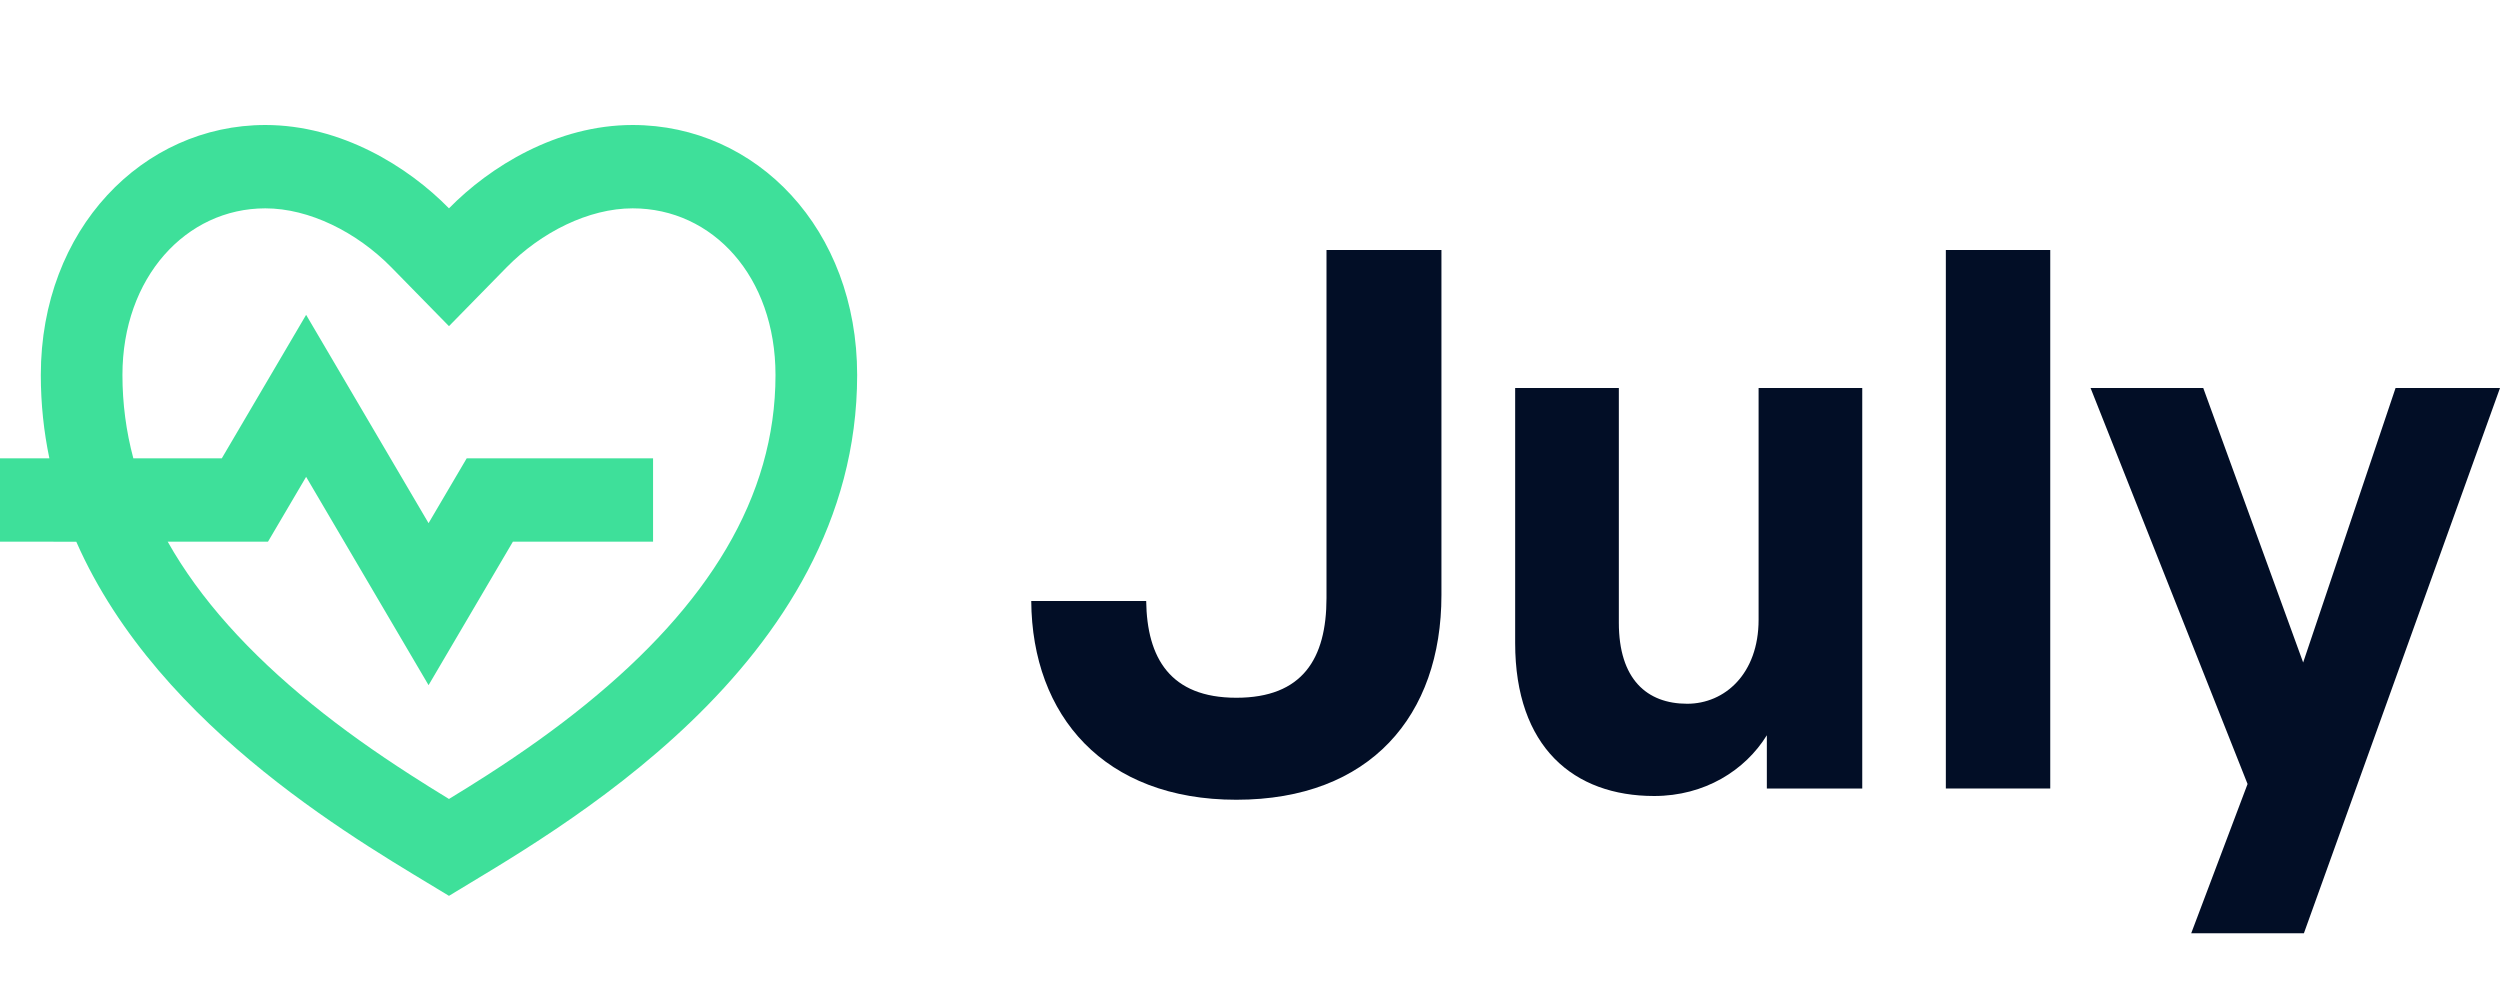
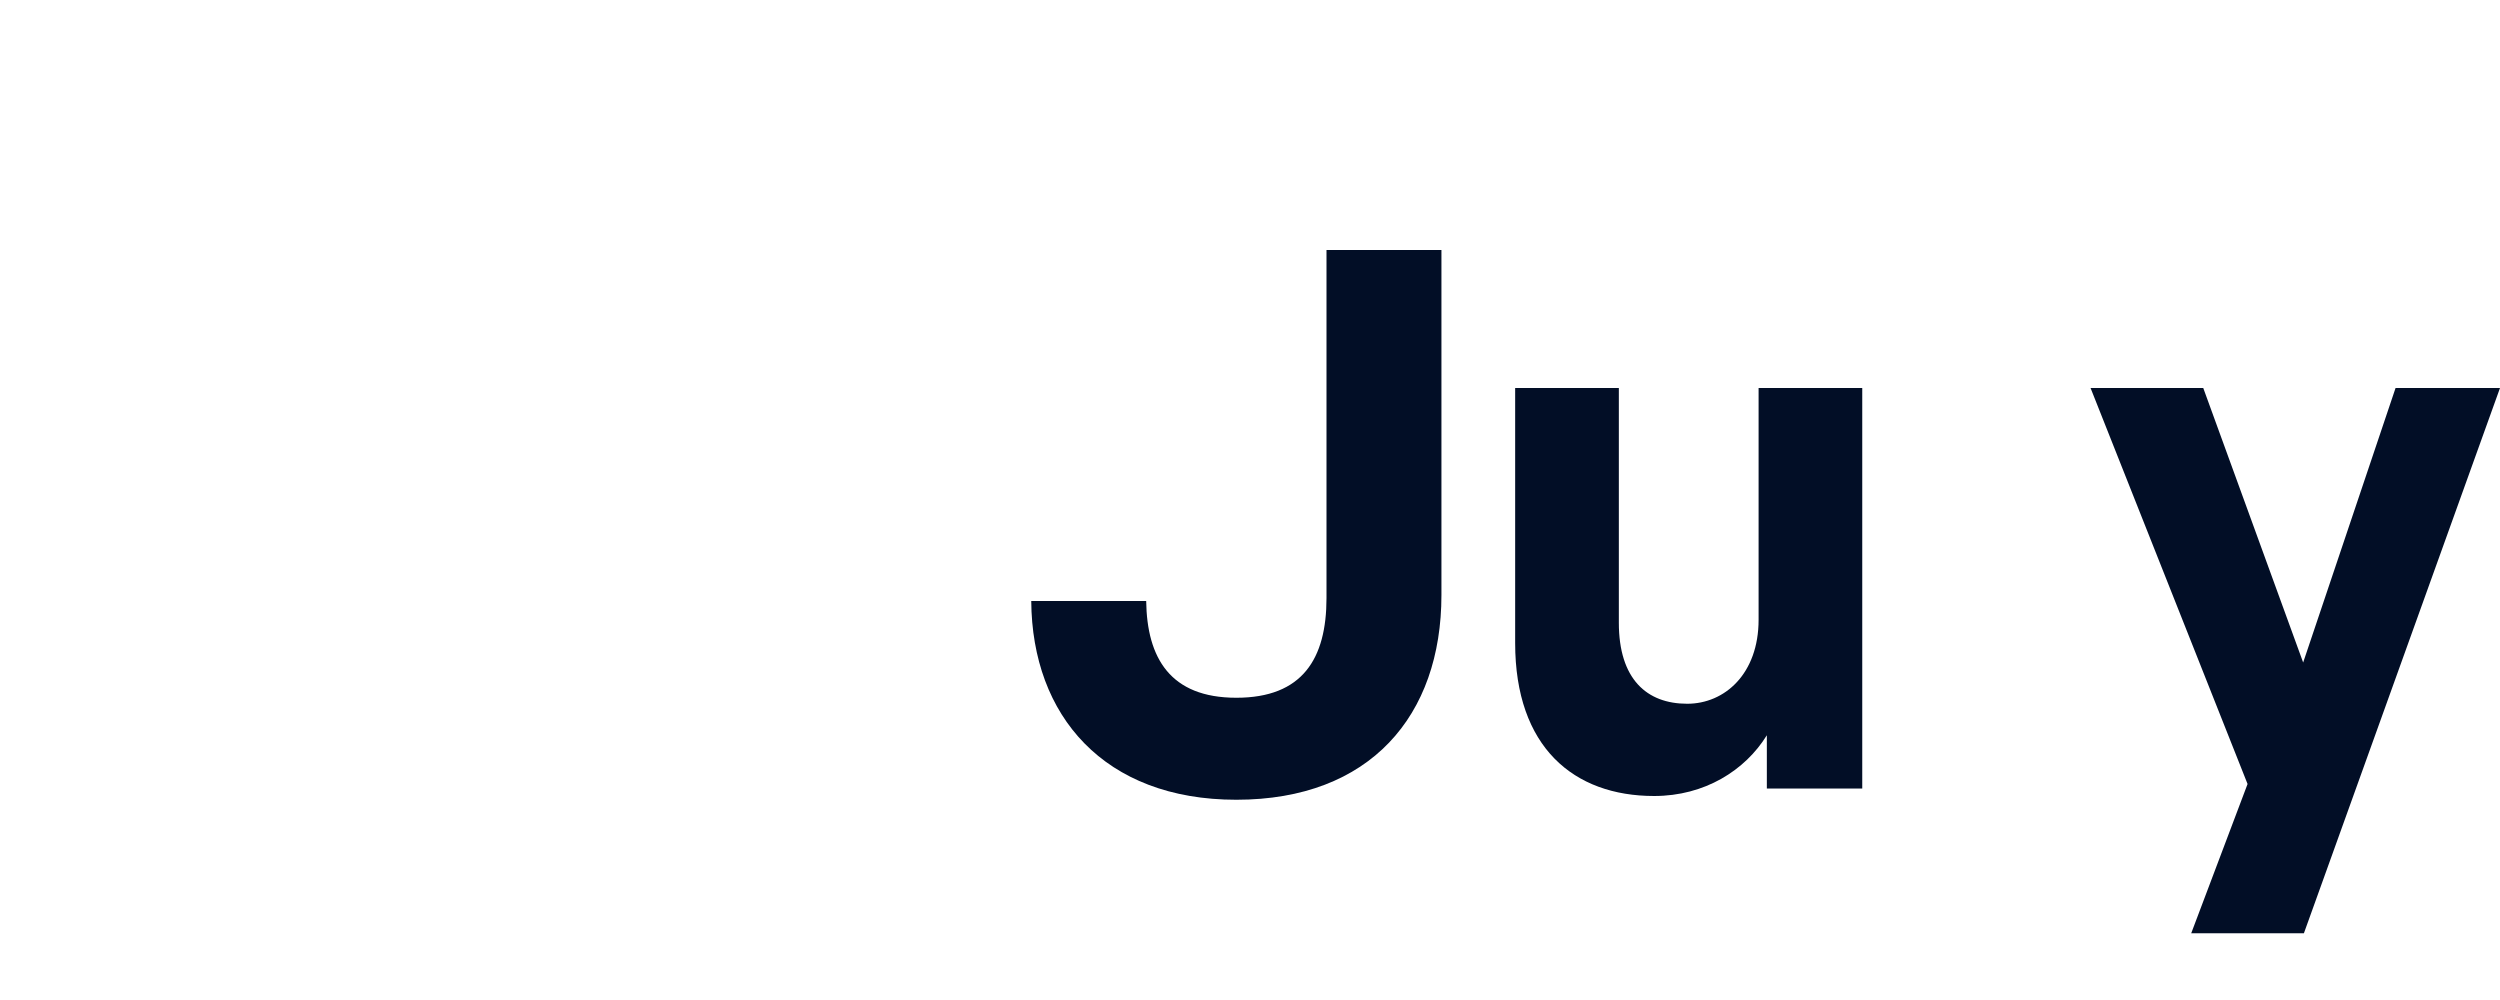
<svg xmlns="http://www.w3.org/2000/svg" width="80" height="32" viewBox="0 0 80 32" fill="none">
  <path d="M46.126 19.04V8H42.448V19.136C42.448 21.08 41.679 22.328 39.563 22.328C37.447 22.328 36.702 21.056 36.678 19.232H33C33.024 22.904 35.332 25.592 39.563 25.592C43.842 25.592 46.126 22.904 46.126 19.04Z" fill="#020E26" />
  <path d="M56.539 25.232H59.592V12.416H56.275V19.832C56.275 21.56 55.193 22.52 53.991 22.52C52.693 22.52 51.803 21.728 51.803 19.928V12.416H48.485V20.576C48.485 23.912 50.361 25.472 52.933 25.472C54.544 25.472 55.842 24.656 56.539 23.528V25.232Z" fill="#020E26" />
-   <path d="M65.608 25.232V8H62.267V25.232H65.608Z" fill="#020E26" />
  <path d="M80 12.416H76.658L73.701 21.2L70.504 12.416H66.898L71.922 25.088L70.119 29.864H73.725L80 12.416Z" fill="#020E26" />
-   <path d="M20.245 4C24.213 4 27.429 7.333 27.429 12C27.429 21.333 17.633 26.667 14.367 28.667C11.785 27.085 5.116 23.417 2.441 17.335L0 17.333V14.667H1.58C1.403 13.819 1.306 12.931 1.306 12C1.306 7.333 4.571 4 8.49 4C10.919 4 13.061 5.333 14.367 6.667C15.674 5.333 17.816 4 20.245 4ZM20.245 6.667C18.84 6.667 17.319 7.427 16.214 8.552L14.367 10.437L12.521 8.552C11.415 7.427 9.895 6.667 8.49 6.667C5.956 6.667 3.918 8.875 3.918 12C3.918 12.913 4.036 13.803 4.267 14.667H7.097L9.796 10.075L13.714 16.741L14.934 14.667H20.898V17.333H16.413L13.714 21.925L9.796 15.259L8.576 17.333H5.366C6.397 19.165 7.958 20.891 9.985 22.537C10.958 23.327 11.997 24.064 13.148 24.804C13.538 25.056 13.925 25.297 14.367 25.567C14.81 25.297 15.197 25.056 15.587 24.805C16.738 24.064 17.776 23.327 18.748 22.537C22.642 19.377 24.816 15.924 24.816 12C24.816 8.853 22.809 6.667 20.245 6.667Z" fill="#3EE09A" />
</svg>